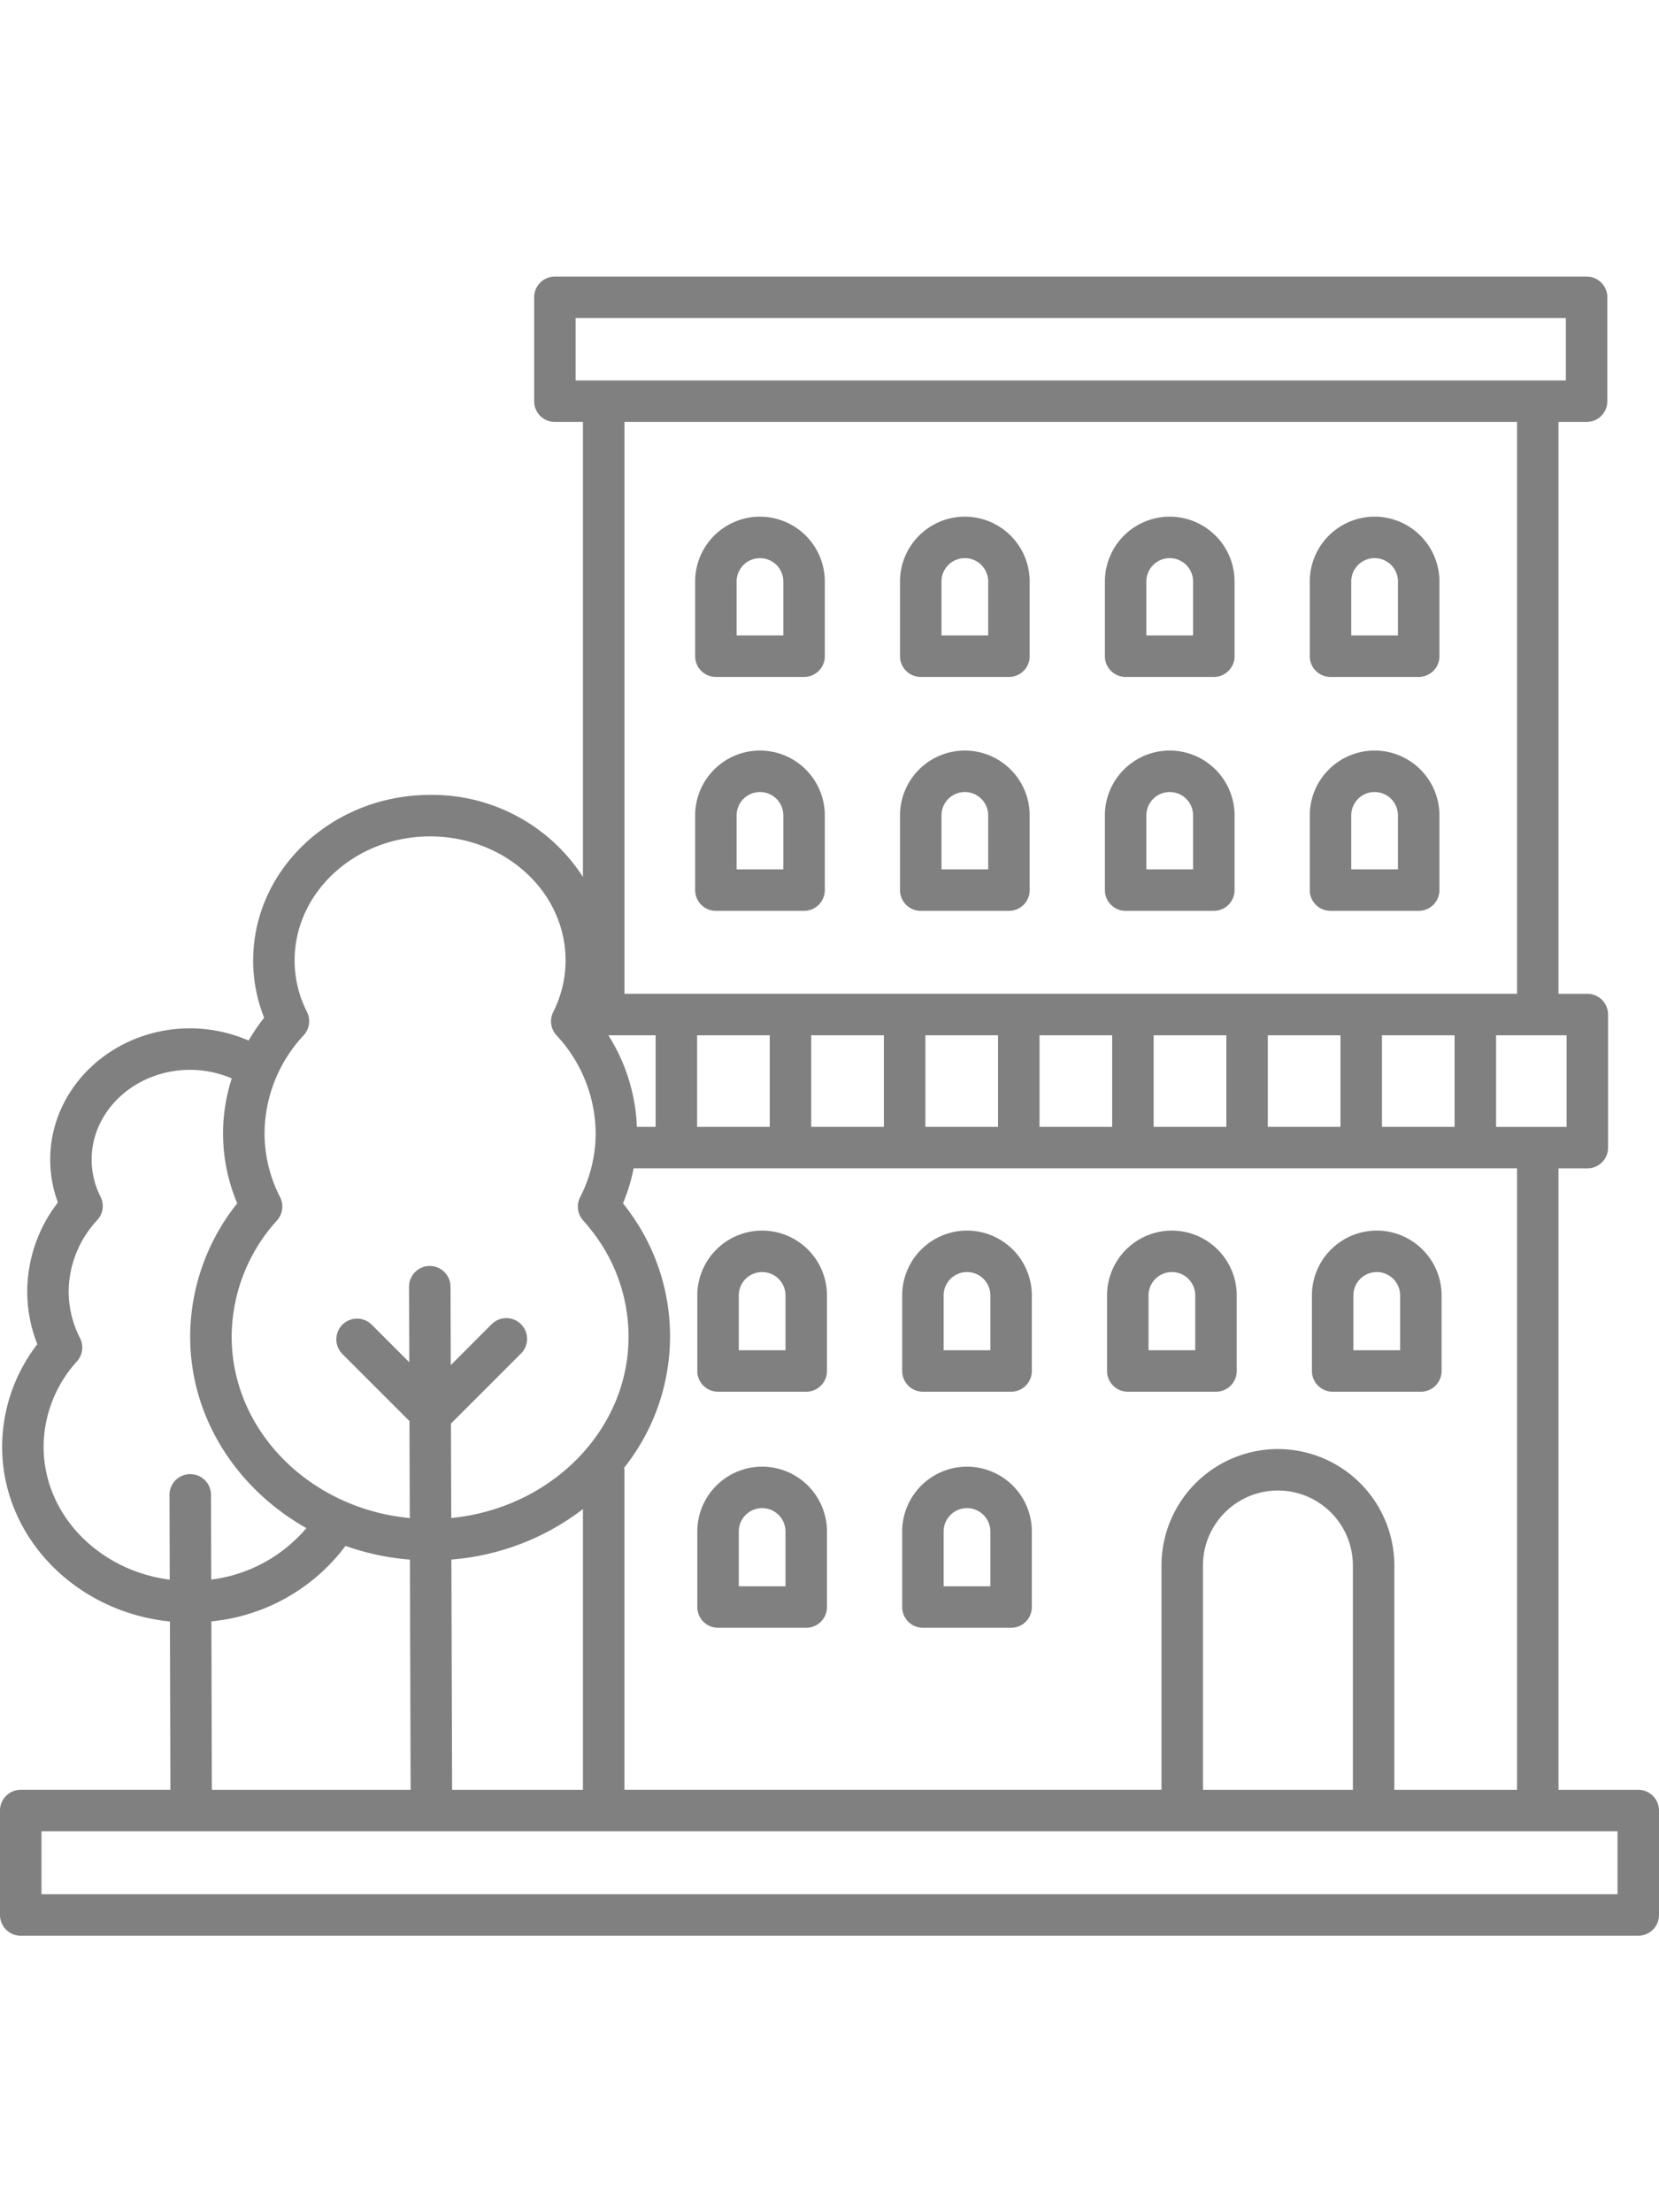
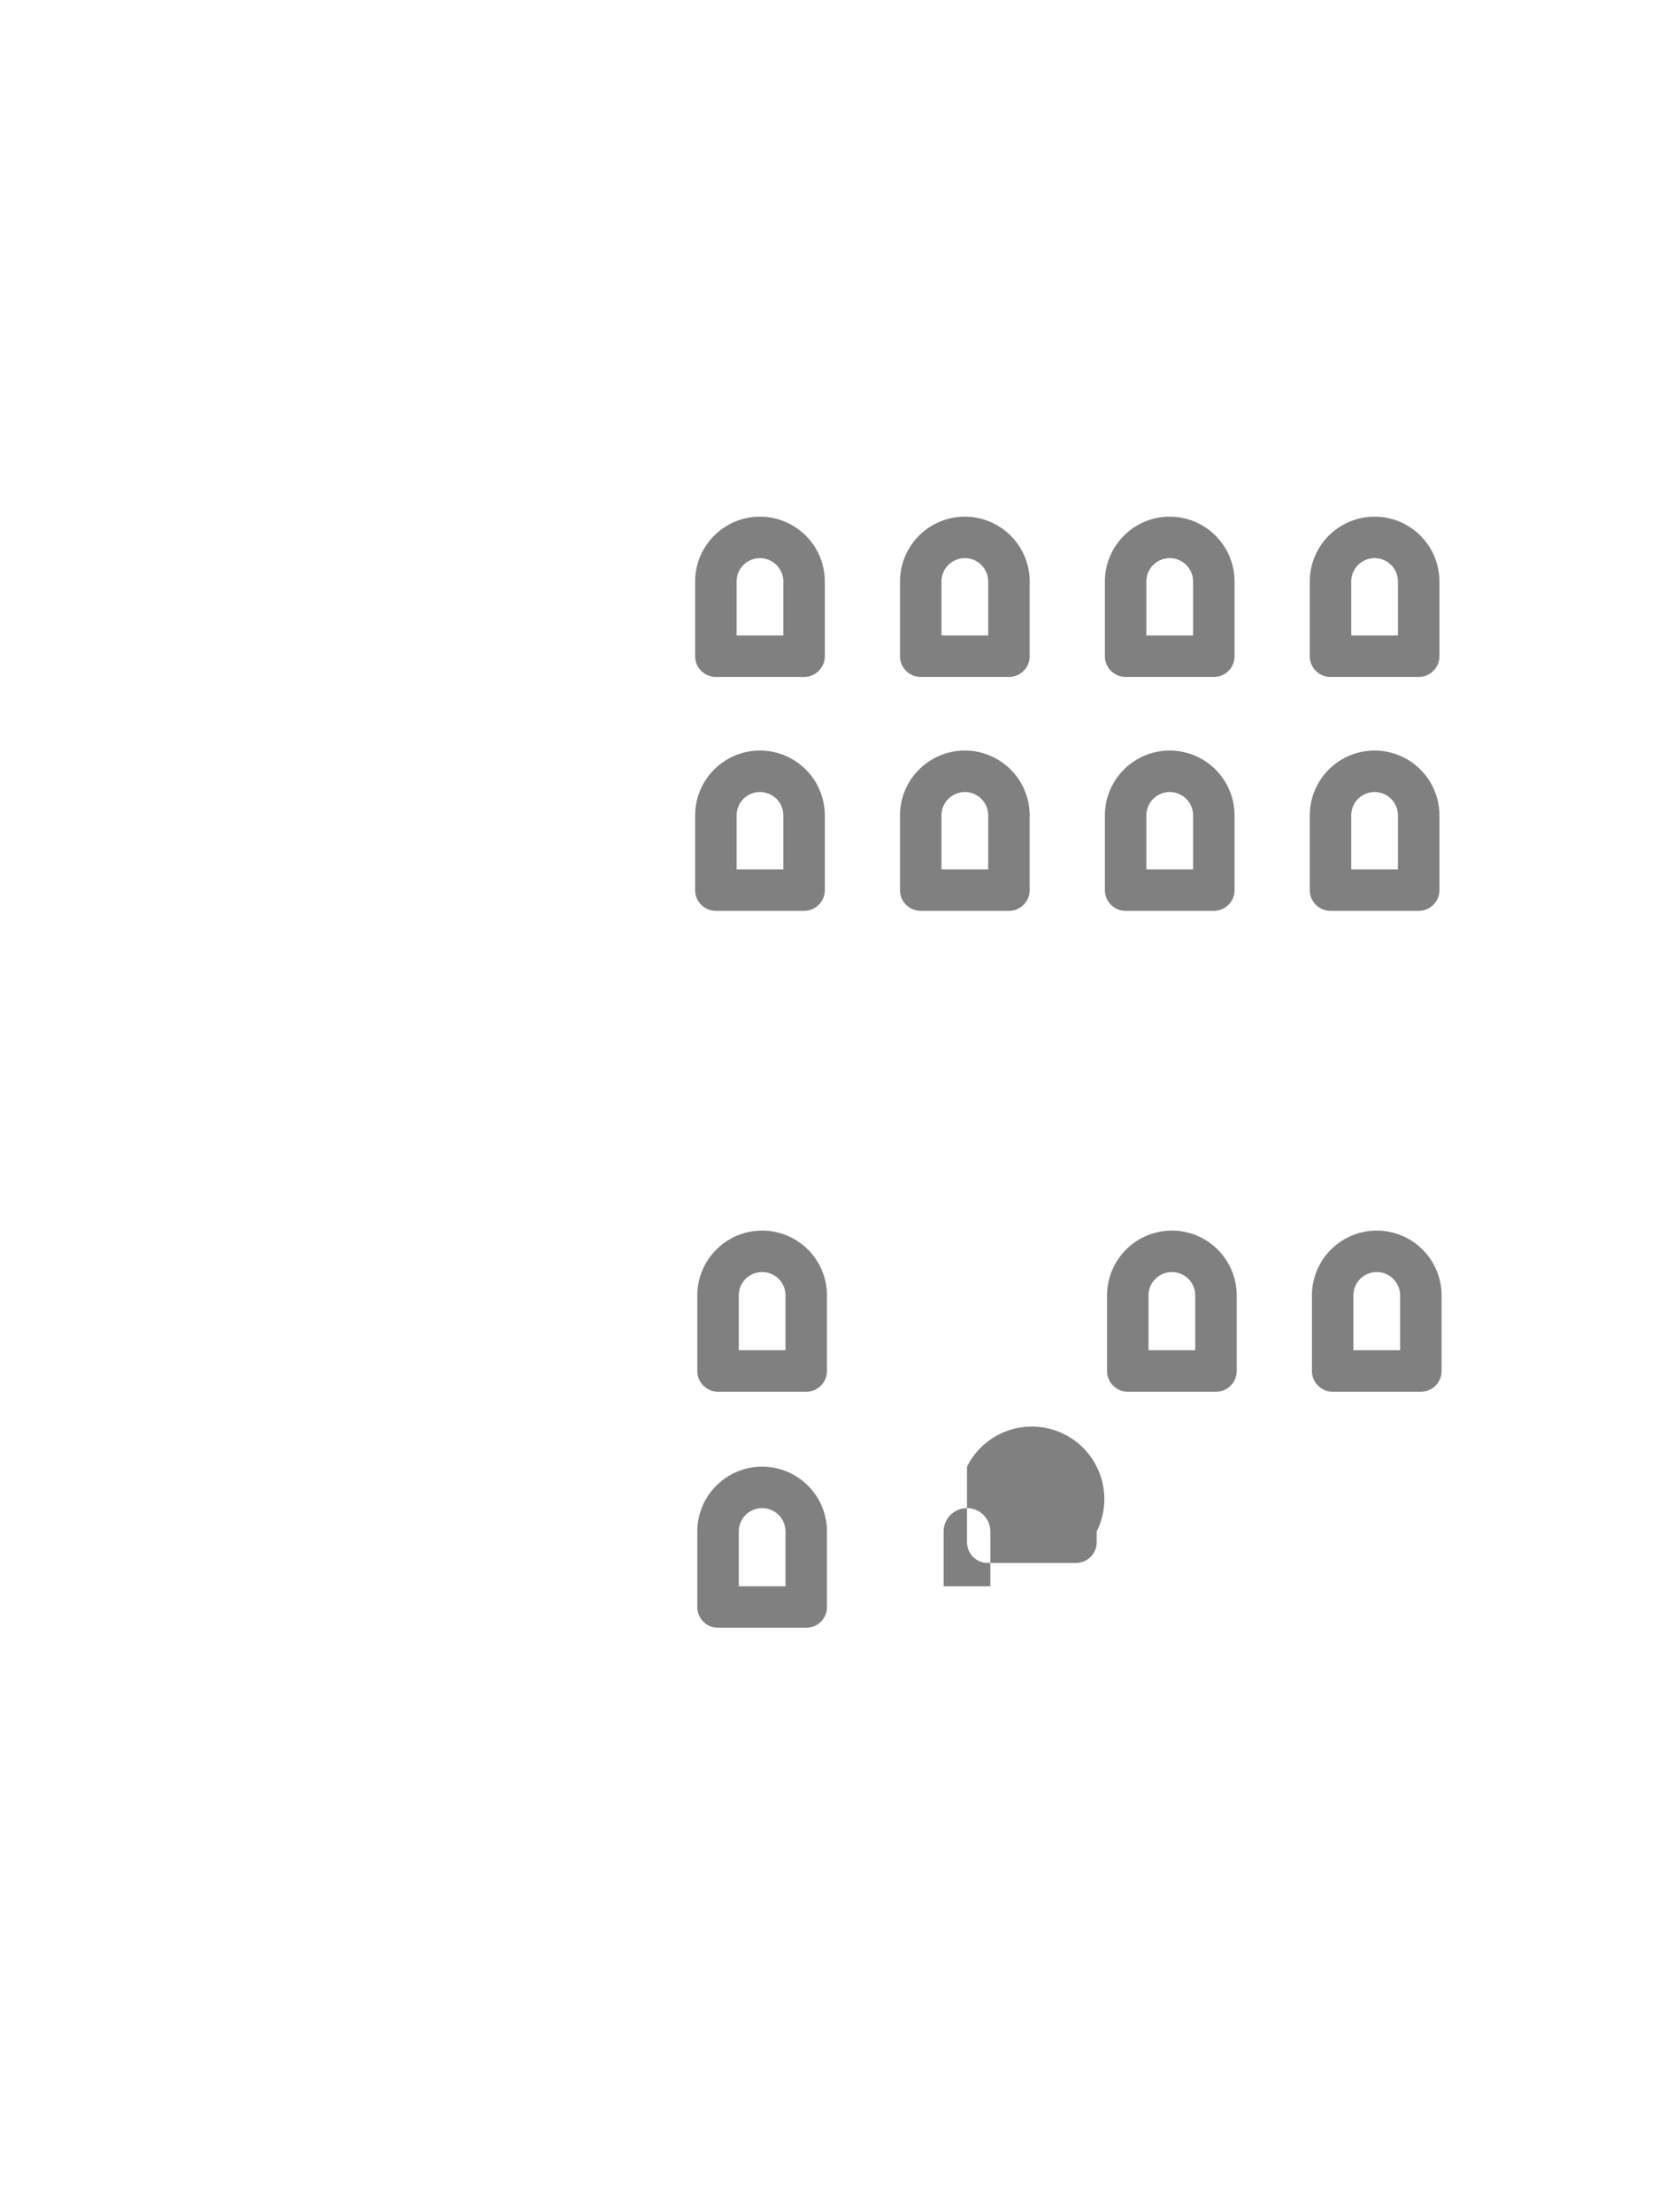
<svg xmlns="http://www.w3.org/2000/svg" xmlns:xlink="http://www.w3.org/1999/xlink" id="Capa_1" data-name="Capa 1" width="100" height="133.338" viewBox="0 0 200 200">
  <defs>
    <style>.st0{fill:gray}</style>
    <linearGradient id="orange" x1="125.395" y1="248.458" x2="325.395" y2="248.458" gradientUnits="userSpaceOnUse">
      <stop offset="0" stop-color="orange" />
      <stop offset="1" stop-color="#ffc966" />
    </linearGradient>
    <linearGradient id="orange-2" x1="283.553" y1="273.169" x2="299.185" y2="273.169" xlink:href="#orange" />
    <linearGradient id="orange-3" x1="283.293" y1="215.254" x2="298.925" y2="215.254" xlink:href="#orange" />
    <linearGradient id="orange-4" x1="258.855" y1="273.169" x2="274.487" y2="273.169" xlink:href="#orange" />
    <linearGradient id="orange-5" x1="258.595" y1="215.254" x2="274.228" y2="215.254" xlink:href="#orange" />
    <linearGradient id="orange-6" x1="234.155" y1="273.169" x2="249.788" y2="273.169" xlink:href="#orange" />
    <linearGradient id="orange-7" x1="233.895" y1="215.254" x2="249.527" y2="215.254" xlink:href="#orange" />
    <linearGradient id="orange-8" x1="209.458" y1="273.169" x2="225.09" y2="273.169" xlink:href="#orange" />
    <linearGradient id="orange-9" x1="234.155" y1="301.625" x2="249.788" y2="301.625" xlink:href="#orange" />
    <linearGradient id="orange-10" x1="209.458" y1="301.625" x2="225.09" y2="301.625" xlink:href="#orange" />
    <linearGradient id="orange-11" x1="209.198" y1="215.254" x2="224.83" y2="215.254" xlink:href="#orange" />
    <linearGradient id="orange-12" x1="283.293" y1="187.06" x2="298.925" y2="187.06" xlink:href="#orange" />
    <linearGradient id="orange-13" x1="258.595" y1="187.06" x2="274.228" y2="187.06" xlink:href="#orange" />
    <linearGradient id="orange-14" x1="233.895" y1="187.06" x2="249.527" y2="187.06" xlink:href="#orange" />
    <linearGradient id="orange-15" x1="209.198" y1="187.06" x2="224.83" y2="187.06" xlink:href="#orange" />
  </defs>
-   <path class="st0 cls-1" d="M322.895,330.868H313.28v-74.91h3.475a2.498,2.498,0,0,0,2.5-2.5V237.415a2.498,2.498,0,0,0-2.5-2.5H313.28v-68.93h3.385a2.498,2.498,0,0,0,2.5-2.5V150.958a2.498,2.498,0,0,0-2.5-2.5H192.29a2.498,2.498,0,0,0-2.5,2.5v12.527a2.498,2.498,0,0,0,2.5,2.5h3.382v54.84a21.623,21.623,0,0,0-18.425-9.885c-11.763,0-21.332,8.955-21.332,19.962A18.592,18.592,0,0,0,157.24,237.8a22.896,22.896,0,0,0-1.873,2.752,17.82,17.82,0,0,0-7.045-1.475c-9.305,0-16.875,7.1-16.875,15.828a14.751,14.751,0,0,0,.93,5.165A17.607,17.607,0,0,0,128.68,270.802a17.188,17.188,0,0,0,1.217,6.35,20.305,20.305,0,0,0-4.245,12.352c0,10.92,8.873,19.933,20.227,21.075l.06,20.285H127.895v.002a2.498,2.498,0,0,0-2.5,2.5v12.59a2.498,2.498,0,0,0,2.5,2.5h195a2.498,2.498,0,0,0,2.5-2.5v-12.59A2.498,2.498,0,0,0,322.895,330.868Zm-8.64-90.953v11.043h-8.5V239.915Zm-34.802,49.877a14.051,14.051,0,0,0-14.035,14.035v27.038H200.672V292.29c0-.083-.038-.15-.045-.23a25.449,25.449,0,0,0,.62-30.905q-.364-.502-.75-.99a21.82,21.82,0,0,0,1.29-4.212H308.283v74.915H293.49v-27.04A14.052,14.052,0,0,0,279.453,289.793Zm9.038,14.035v27.04H270.418v-27.04a9.036,9.036,0,0,1,18.072,0Zm-87.818-68.913v-68.93h107.61v68.93Zm100.082,5v11.043h-8.76V239.915Zm-13.76,0v11.043h-8.76V239.915Zm-13.76,0v11.043h-8.763V239.915Zm-13.762,0v11.043h-8.76V239.915Zm-13.76,0v11.043h-8.76V239.915Zm-13.76,0v11.043H223.19V239.915Zm-13.76,0v11.043h-8.76V239.915Zm-13.76,0v11.043h-2.26a22.189,22.189,0,0,0-3.438-11.043Zm-9.643-78.93v-7.527H314.165v7.527ZM158.792,262.23a2.501,2.501,0,0,0,.368-2.8,16.908,16.908,0,0,1-1.873-7.707,17.459,17.459,0,0,1,4.72-11.812,2.501,2.501,0,0,0,.395-2.81,13.754,13.754,0,0,1-1.49-6.203c0-8.245,7.328-14.957,16.335-14.957,8.72,0,15.885,6.245,16.31,14.212.013.25.02.497.02.752a13.748,13.748,0,0,1-1.49,6.203,2.501,2.501,0,0,0,.395,2.81,17.459,17.459,0,0,1,4.723,11.812,16.896,16.896,0,0,1-1.875,7.708,2.497,2.497,0,0,0,.37,2.803,22.975,22.975,0,0,1,1.493,1.845,20.66,20.66,0,0,1,3.978,12.145c0,11.34-9.38,20.7-21.375,21.873l-.038-11.38,8.415-8.415a2.5,2.5,0,1,0-3.535-3.535l-4.902,4.902-.03-9.46a2.5,2.5,0,0,0-2.5-2.493h-.007a2.5,2.5,0,0,0-2.493,2.507l.03,9.1-4.558-4.558a2.5,2.5,0,0,0-3.535,3.535l8.115,8.112.038,11.692c-12.045-1.132-21.473-10.518-21.473-21.888A20.992,20.992,0,0,1,158.792,262.23Zm36.88,34.797v33.84H179.898l-.087-27.755A29.904,29.904,0,0,0,195.672,297.028ZM174.898,330.87H150.935l-.058-20.305a22.969,22.969,0,0,0,16.168-9.098A30.329,30.329,0,0,0,174.81,303.12Zm-29.07-35.547.03,10.215c-8.575-1.105-15.207-7.862-15.207-16.03a15.424,15.424,0,0,1,4.022-10.288,2.501,2.501,0,0,0,.37-2.797,12.34,12.34,0,0,1-1.368-5.618,12.721,12.721,0,0,1,3.445-8.612,2.498,2.498,0,0,0,.398-2.812,9.913,9.913,0,0,1-1.075-4.473c0-5.97,5.328-10.828,11.875-10.828a12.859,12.859,0,0,1,5.018,1.035,21.566,21.566,0,0,0,.658,15.057,25.871,25.871,0,0,0-5.675,16.06c0,9.792,5.632,18.36,14.013,23.092a17.976,17.976,0,0,1-11.473,6.203l-.03-10.22a2.499,2.499,0,0,0-2.5-2.493H148.32A2.499,2.499,0,0,0,145.828,295.323ZM320.395,343.458h-190v-7.59h190Z" transform="translate(-125.395 -148.458)" />
  <path class="st0 cls-2" d="M291.37,263.458a7.823,7.823,0,0,0-7.817,7.815V280.38a2.5,2.5,0,0,0,2.5,2.5h10.632a2.498,2.498,0,0,0,2.5-2.5v-9.107A7.823,7.823,0,0,0,291.37,263.458Zm2.815,14.422h-5.632v-6.607a2.816,2.816,0,0,1,5.632,0Z" transform="translate(-125.395 -148.458)" />
  <path class="st0 cls-3" d="M291.11,205.593a7.824,7.824,0,0,0-7.817,7.817v9.005a2.498,2.498,0,0,0,2.5,2.5h10.632a2.498,2.498,0,0,0,2.5-2.5V213.41A7.824,7.824,0,0,0,291.11,205.593Zm2.815,14.323h-5.632V213.41a2.816,2.816,0,1,1,5.632,0Z" transform="translate(-125.395 -148.458)" />
  <path class="st0 cls-4" d="M266.67,263.458a7.823,7.823,0,0,0-7.815,7.815V280.38a2.5,2.5,0,0,0,2.5,2.5h10.632a2.498,2.498,0,0,0,2.5-2.5v-9.107A7.823,7.823,0,0,0,266.67,263.458Zm2.817,14.422H263.855v-6.607a2.816,2.816,0,0,1,5.632,0Z" transform="translate(-125.395 -148.458)" />
  <path class="st0 cls-5" d="M266.41,205.593a7.823,7.823,0,0,0-7.815,7.817v9.005a2.498,2.498,0,0,0,2.5,2.5h10.632a2.498,2.498,0,0,0,2.5-2.5V213.41A7.824,7.824,0,0,0,266.41,205.593Zm2.817,14.323h-5.632V213.41a2.816,2.816,0,1,1,5.632,0Z" transform="translate(-125.395 -148.458)" />
-   <path class="st0 cls-6" d="M241.973,263.458a7.823,7.823,0,0,0-7.817,7.815V280.38a2.501,2.501,0,0,0,2.5,2.5h10.632a2.498,2.498,0,0,0,2.5-2.5v-9.107A7.823,7.823,0,0,0,241.973,263.458Zm2.815,14.422h-5.633v-6.607a2.816,2.816,0,0,1,5.632,0V277.88Z" transform="translate(-125.395 -148.458)" />
  <path class="st0 cls-7" d="M241.712,205.593a7.824,7.824,0,0,0-7.817,7.817v9.005a2.498,2.498,0,0,0,2.5,2.5h10.632a2.498,2.498,0,0,0,2.5-2.5V213.41A7.824,7.824,0,0,0,241.712,205.593Zm2.815,14.323H238.895V213.41a2.816,2.816,0,1,1,5.632,0Z" transform="translate(-125.395 -148.458)" />
  <path class="st0 cls-8" d="M217.273,263.458a7.823,7.823,0,0,0-7.815,7.815V280.38a2.501,2.501,0,0,0,2.5,2.5H222.59a2.498,2.498,0,0,0,2.5-2.5v-9.107A7.823,7.823,0,0,0,217.273,263.458ZM220.09,277.88h-5.632v-6.607a2.816,2.816,0,0,1,5.632,0Z" transform="translate(-125.395 -148.458)" />
-   <path class="st0 cls-9" d="M241.973,291.915a7.823,7.823,0,0,0-7.817,7.815v9.107a2.499,2.499,0,0,0,2.5,2.498h10.632a2.498,2.498,0,0,0,2.5-2.5V299.73A7.823,7.823,0,0,0,241.973,291.915Zm2.815,14.422h-5.633V299.73a2.816,2.816,0,0,1,5.632,0v6.607Z" transform="translate(-125.395 -148.458)" />
+   <path class="st0 cls-9" d="M241.973,291.915v9.107a2.499,2.499,0,0,0,2.5,2.498h10.632a2.498,2.498,0,0,0,2.5-2.5V299.73A7.823,7.823,0,0,0,241.973,291.915Zm2.815,14.422h-5.633V299.73a2.816,2.816,0,0,1,5.632,0v6.607Z" transform="translate(-125.395 -148.458)" />
  <path class="st0 cls-10" d="M217.273,291.915a7.823,7.823,0,0,0-7.815,7.815v9.107a2.499,2.499,0,0,0,2.5,2.498H222.59a2.498,2.498,0,0,0,2.5-2.5V299.73A7.823,7.823,0,0,0,217.273,291.915Zm2.817,14.422h-5.632V299.73a2.816,2.816,0,0,1,5.632,0Z" transform="translate(-125.395 -148.458)" />
  <path class="st0 cls-11" d="M217.013,205.593a7.823,7.823,0,0,0-7.815,7.817v9.005a2.498,2.498,0,0,0,2.5,2.5H222.33a2.498,2.498,0,0,0,2.5-2.5V213.41A7.824,7.824,0,0,0,217.013,205.593Zm2.817,14.323h-5.632V213.41a2.816,2.816,0,1,1,5.632,0Z" transform="translate(-125.395 -148.458)" />
  <path class="st0 cls-12" d="M291.11,177.4a7.823,7.823,0,0,0-7.817,7.815V194.22a2.5,2.5,0,0,0,2.5,2.5h10.632a2.498,2.498,0,0,0,2.5-2.5v-9.005A7.823,7.823,0,0,0,291.11,177.4Zm2.815,14.32h-5.632v-6.505a2.816,2.816,0,0,1,5.632,0Z" transform="translate(-125.395 -148.458)" />
  <path class="st0 cls-13" d="M266.41,177.4a7.823,7.823,0,0,0-7.815,7.815V194.22a2.5,2.5,0,0,0,2.5,2.5h10.632a2.498,2.498,0,0,0,2.5-2.5v-9.005A7.823,7.823,0,0,0,266.41,177.4Zm2.817,14.32h-5.632v-6.505a2.816,2.816,0,0,1,5.632,0Z" transform="translate(-125.395 -148.458)" />
  <path class="st0 cls-14" d="M241.712,177.4a7.823,7.823,0,0,0-7.817,7.815V194.22a2.5,2.5,0,0,0,2.5,2.5h10.632a2.498,2.498,0,0,0,2.5-2.5v-9.005A7.823,7.823,0,0,0,241.712,177.4Zm2.815,14.32H238.895v-6.505a2.816,2.816,0,0,1,5.632,0Z" transform="translate(-125.395 -148.458)" />
  <path class="st0 cls-15" d="M217.013,177.4a7.822,7.822,0,0,0-7.815,7.815V194.22a2.499,2.499,0,0,0,2.5,2.5H222.33a2.498,2.498,0,0,0,2.5-2.5v-9.005A7.823,7.823,0,0,0,217.013,177.4Zm2.817,14.32h-5.632v-6.505a2.816,2.816,0,0,1,5.632,0Z" transform="translate(-125.395 -148.458)" />
</svg>